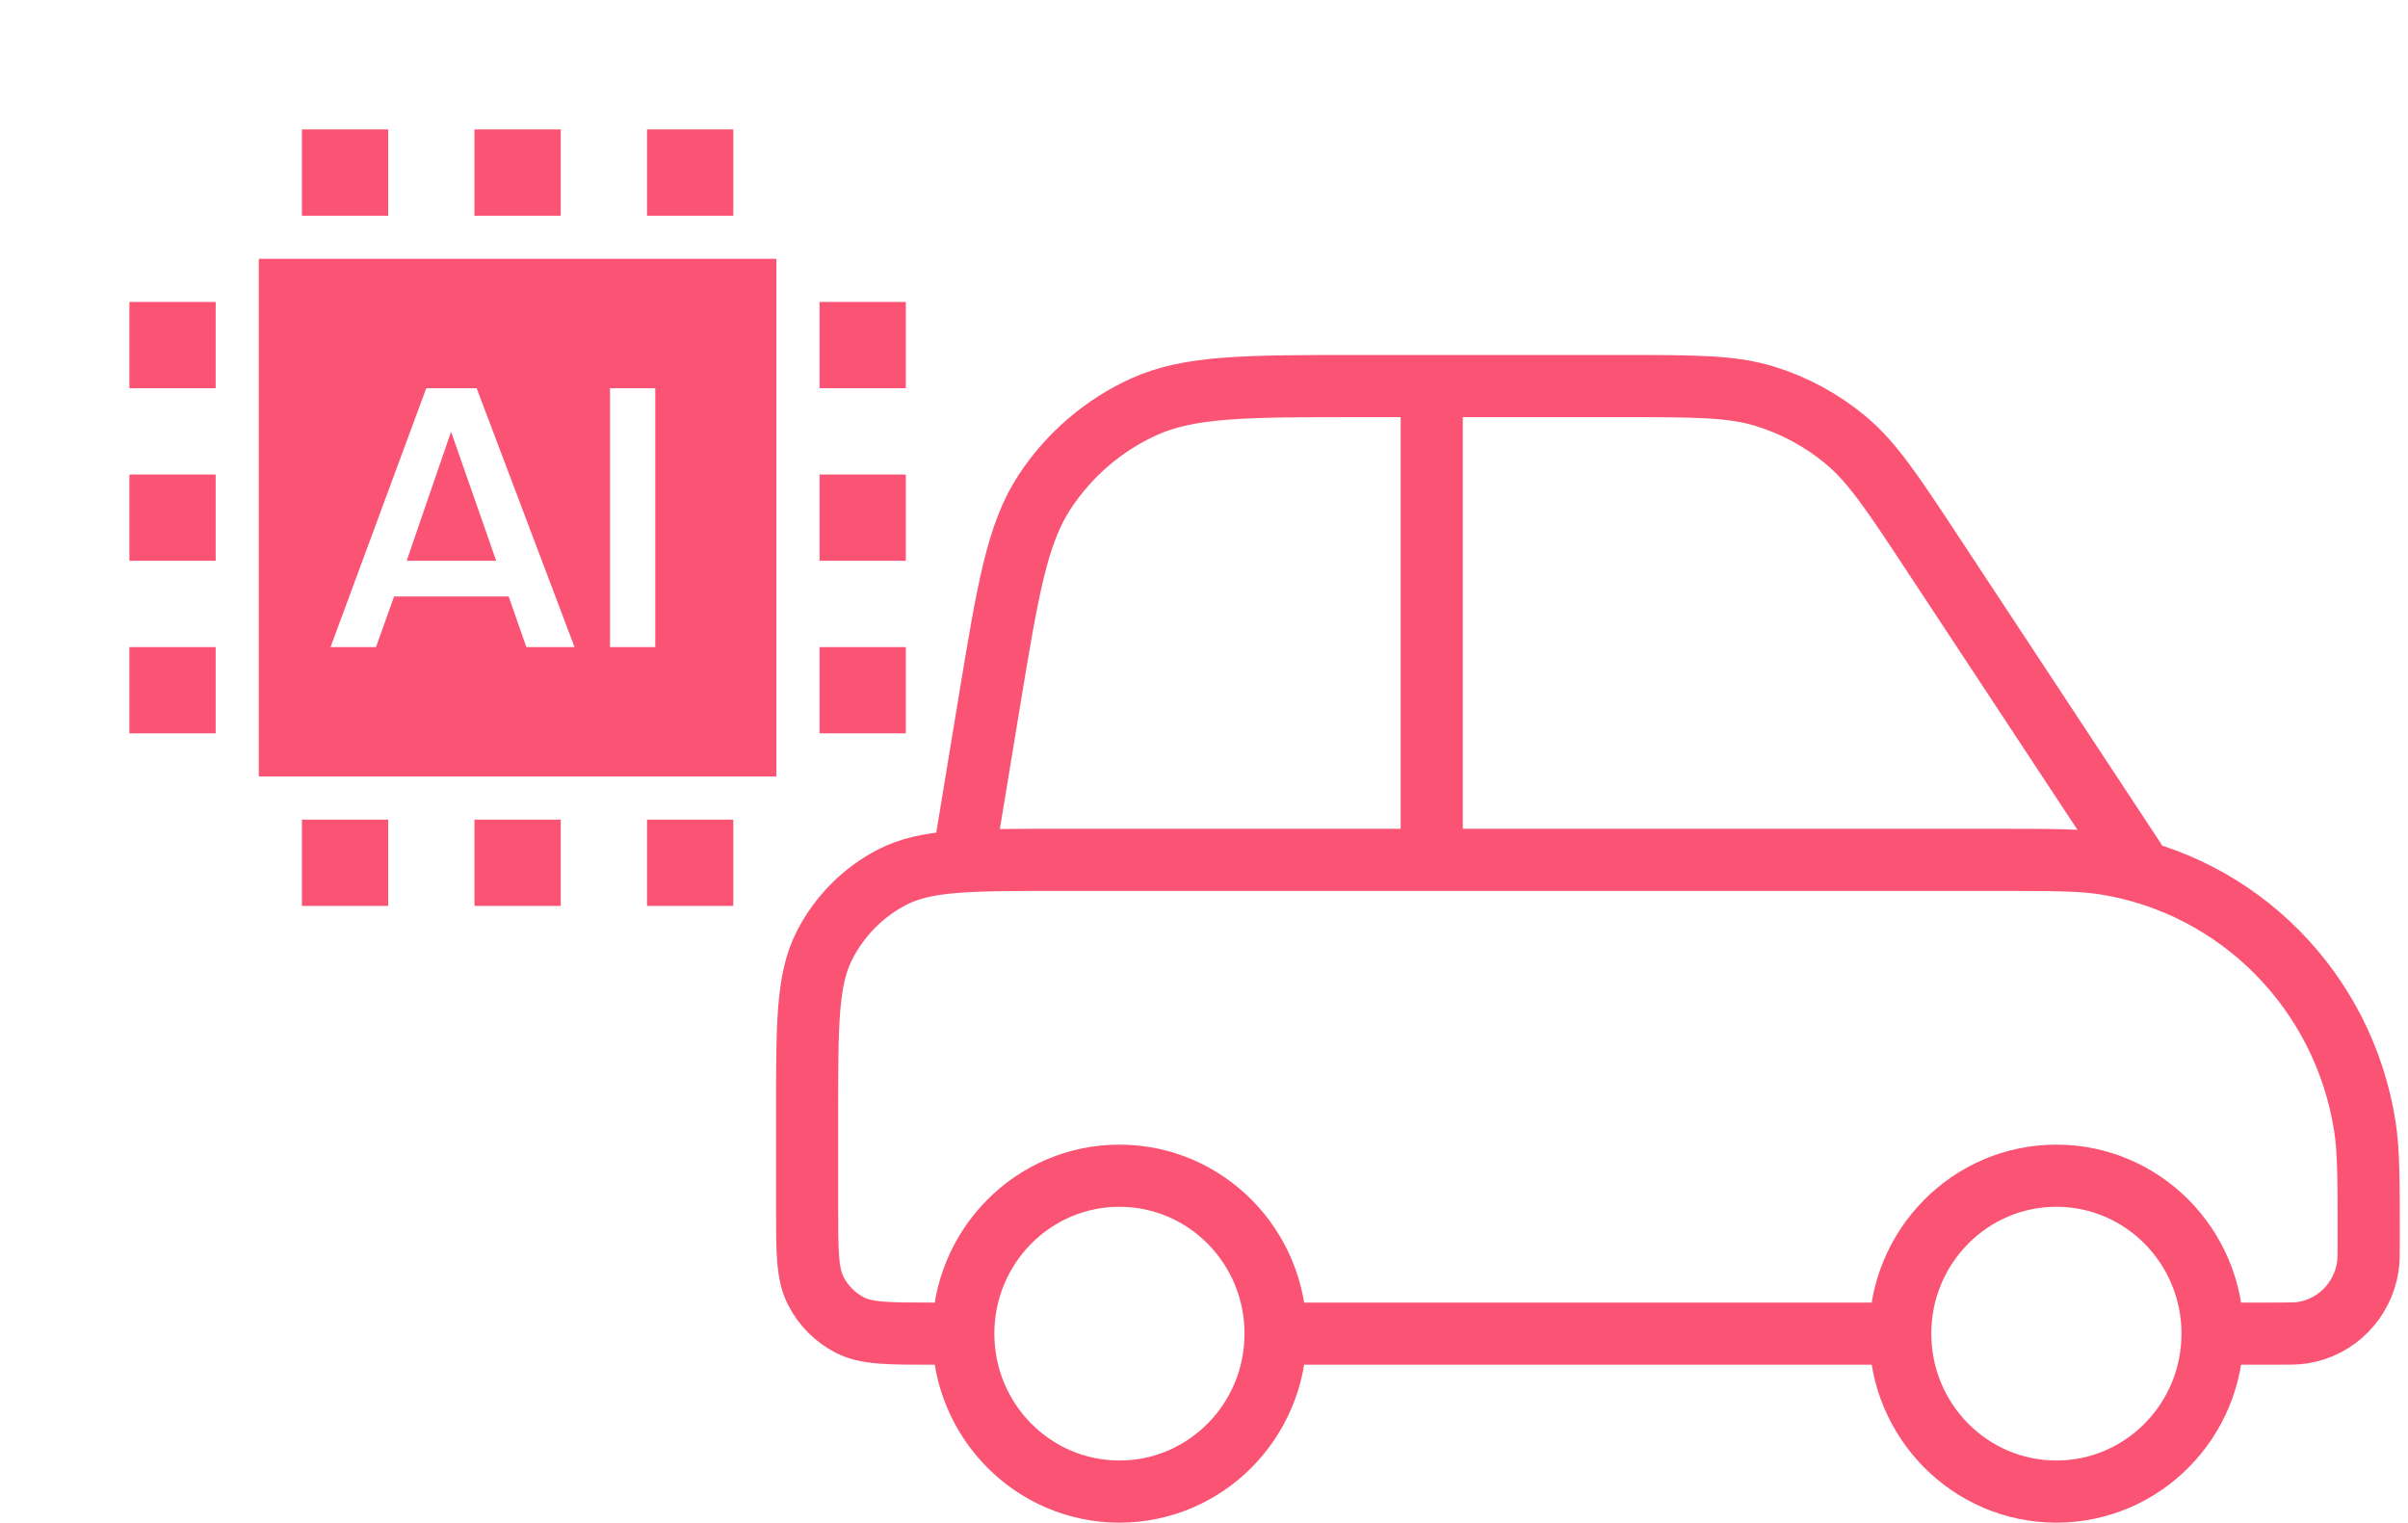
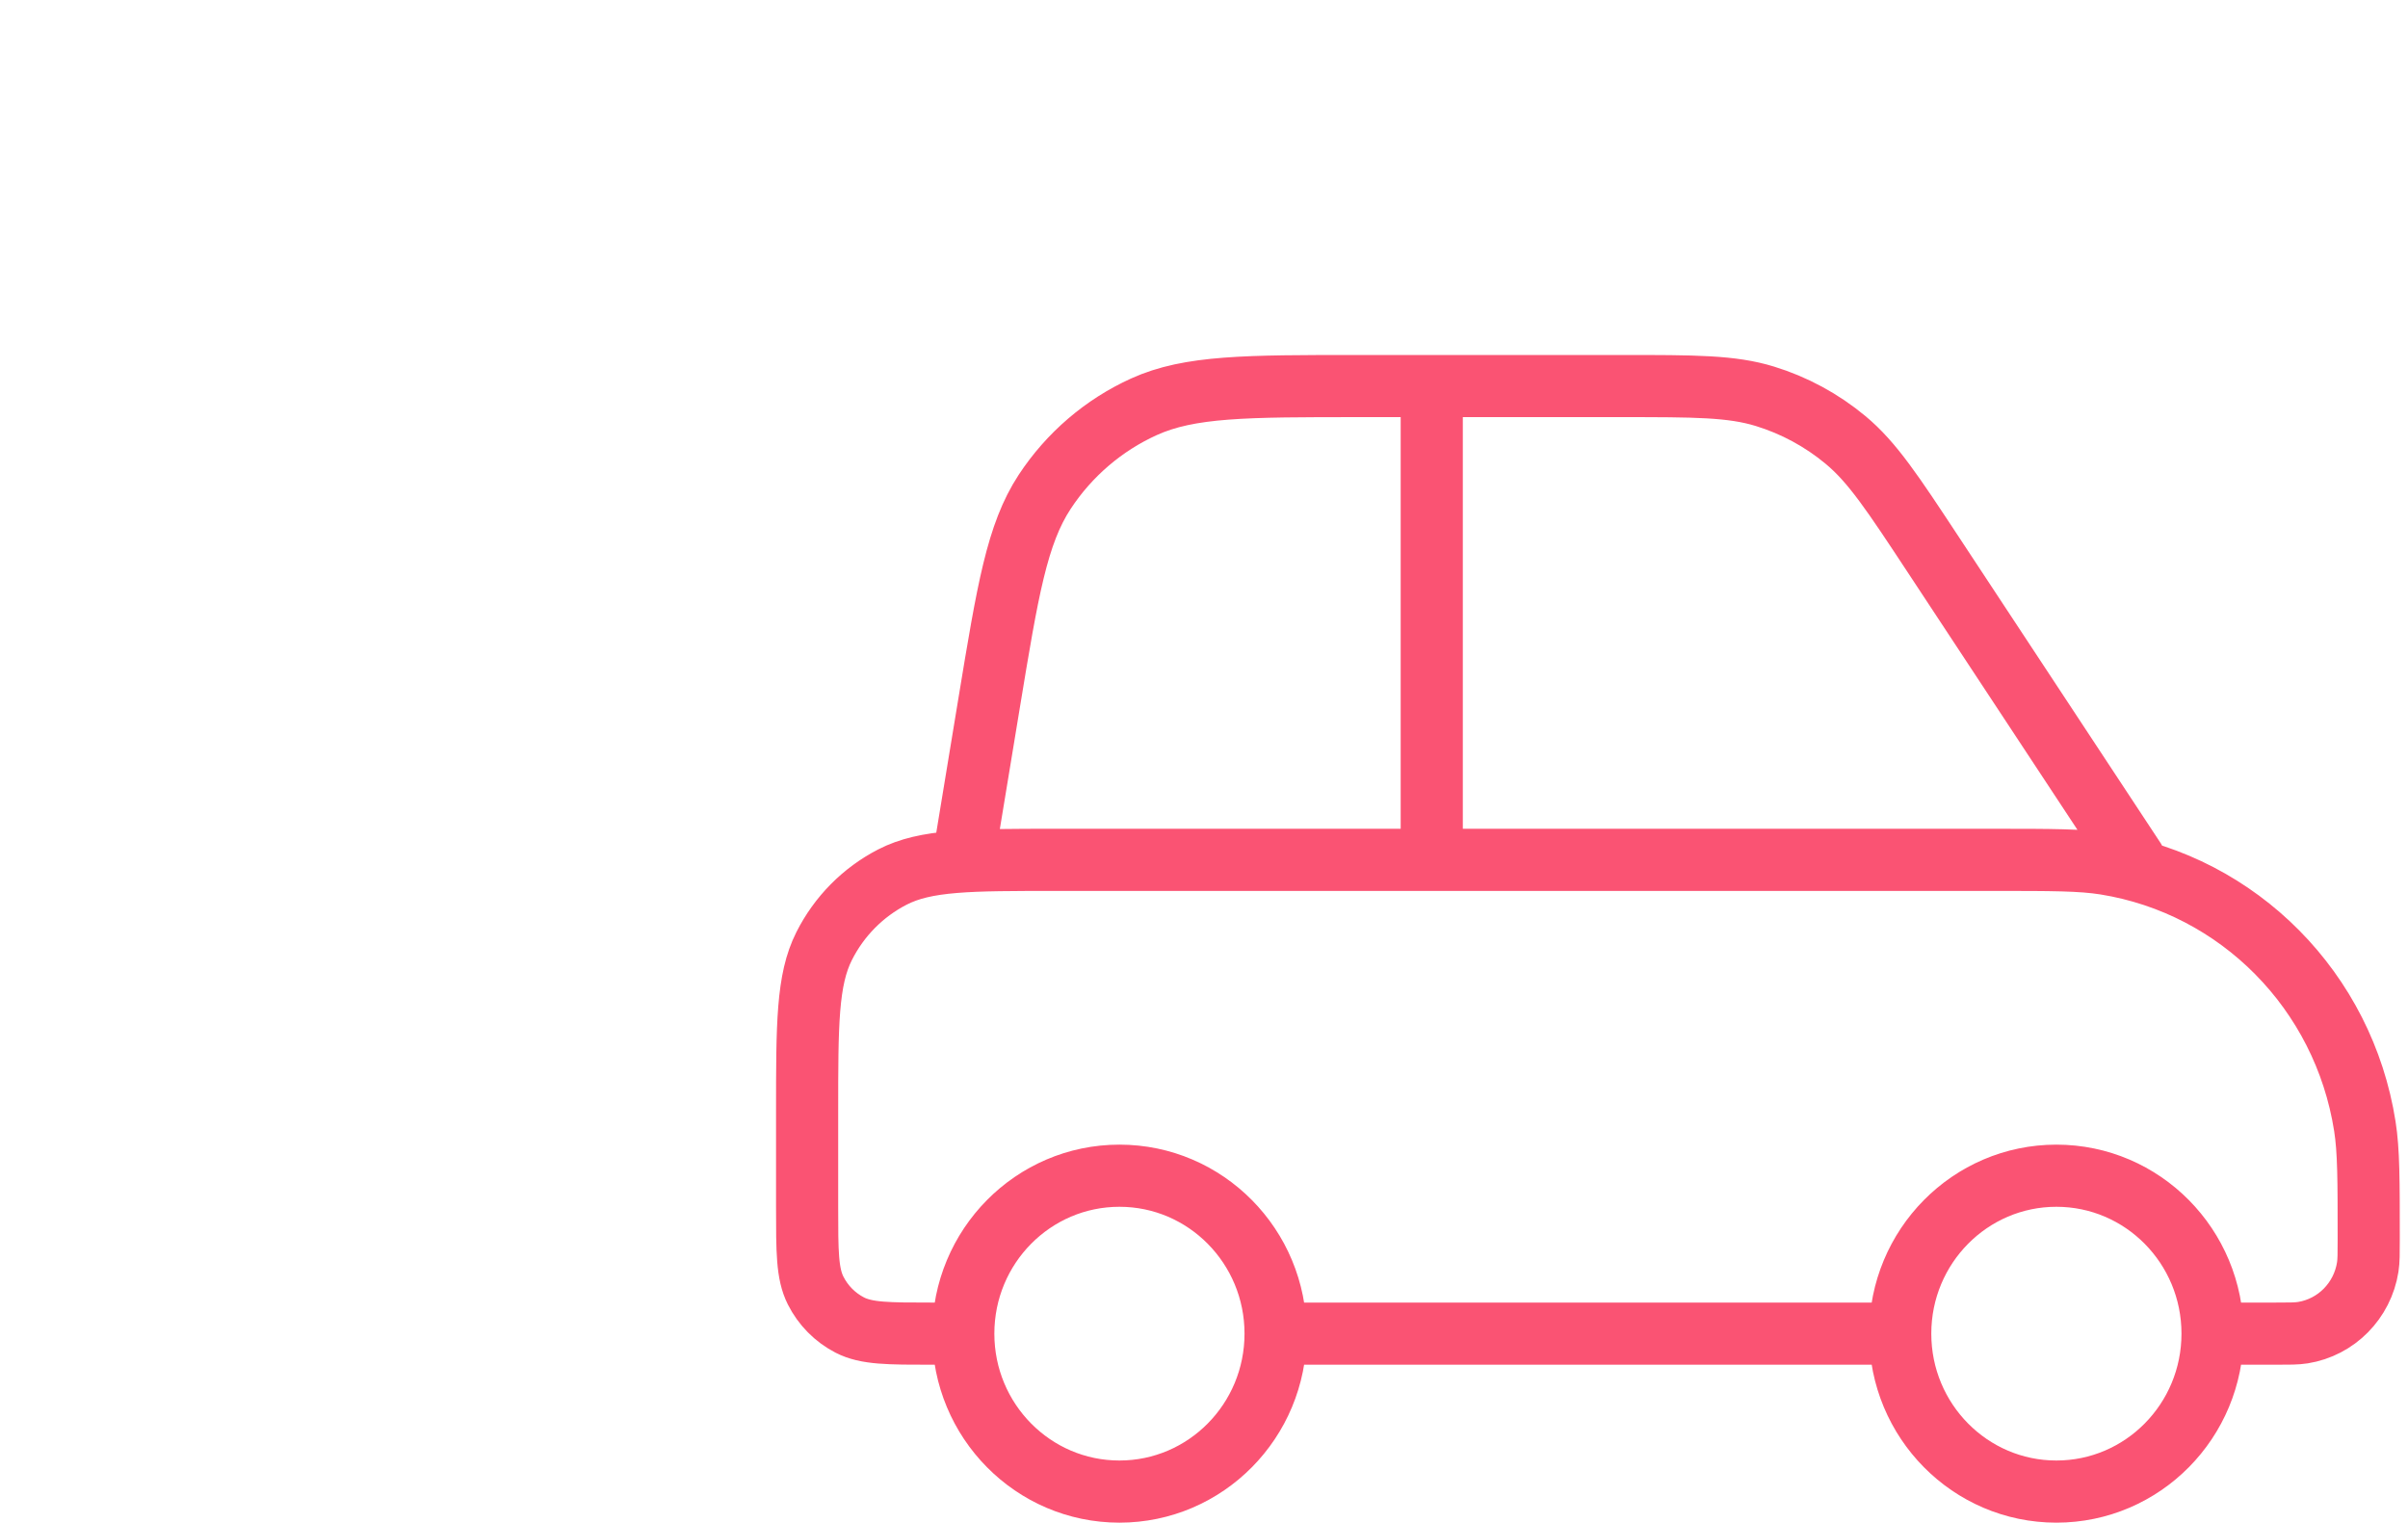
<svg xmlns="http://www.w3.org/2000/svg" width="155" height="98" viewBox="0 0 155 98" fill="none">
  <path d="M82.108 85.835H122.315M82.108 85.835C82.108 91.449 77.608 96 72.057 96C66.505 96 62.005 91.449 62.005 85.835M82.108 85.835C82.108 80.221 77.608 75.67 72.057 75.67C66.505 75.67 62.005 80.221 62.005 85.835M122.315 85.835C122.315 91.449 126.816 96 132.367 96C137.919 96 142.419 91.449 142.419 85.835M122.315 85.835C122.315 80.221 126.816 75.67 132.367 75.67C137.919 75.67 142.419 80.221 142.419 85.835M62.005 85.835H59.995C57.18 85.835 55.772 85.835 54.697 85.281C53.752 84.793 52.983 84.016 52.501 83.06C51.953 81.973 51.953 80.55 51.953 77.703V71.604C51.953 65.912 51.953 63.065 53.049 60.891C54.012 58.978 55.55 57.423 57.441 56.449C59.592 55.341 62.407 55.341 68.036 55.341H128.347C132.082 55.341 133.949 55.341 135.512 55.591C144.114 56.969 150.861 63.791 152.223 72.49C152.471 74.07 152.471 75.959 152.471 79.736C152.471 80.68 152.471 81.153 152.409 81.547C152.068 83.722 150.382 85.428 148.231 85.772C147.84 85.835 147.374 85.835 146.44 85.835H142.419M92.16 24.847V55.341M62.005 55.341L63.671 45.231C64.865 37.989 65.462 34.368 67.248 31.651C68.824 29.256 71.037 27.36 73.632 26.182C76.576 24.847 80.207 24.847 87.467 24.847H104.379C109.099 24.847 111.459 24.847 113.602 25.505C115.498 26.087 117.262 27.042 118.794 28.315C120.524 29.752 121.833 31.738 124.451 35.71L137.393 55.341" stroke="#FA5373" stroke-width="4" stroke-linecap="round" stroke-linejoin="round" />
-   <path fill-rule="evenodd" clip-rule="evenodd" d="M49.976 16.659V49.976H16.659V16.659H49.976ZM30.682 24.988H27.437L21.277 41.647H24.204L25.367 38.39H32.741L33.88 41.647H36.983L30.682 24.988ZM42.179 24.988H39.264V41.647H42.179V24.988ZM29.035 27.783L31.939 36.094H26.177L29.035 27.783ZM52.753 41.647H58.306V47.2H52.753V41.647ZM19.435 52.753H24.988V58.306H19.435V52.753ZM30.541 52.753H36.094V58.306H30.541V52.753ZM19.435 8.329H24.988V13.882H19.435V8.329ZM41.647 52.753H47.2V58.306H41.647V52.753ZM30.541 8.329H36.094V13.882H30.541V8.329ZM41.647 8.329H47.2V13.882H41.647V8.329ZM52.753 30.541H58.306V36.094H52.753V30.541ZM8.329 41.647H13.882V47.2H8.329V41.647ZM52.753 19.435H58.306V24.988H52.753V19.435ZM8.329 30.541H13.882V36.094H8.329V30.541ZM8.329 19.435H13.882V24.988H8.329V19.435Z" fill="#FA5373" />
</svg>